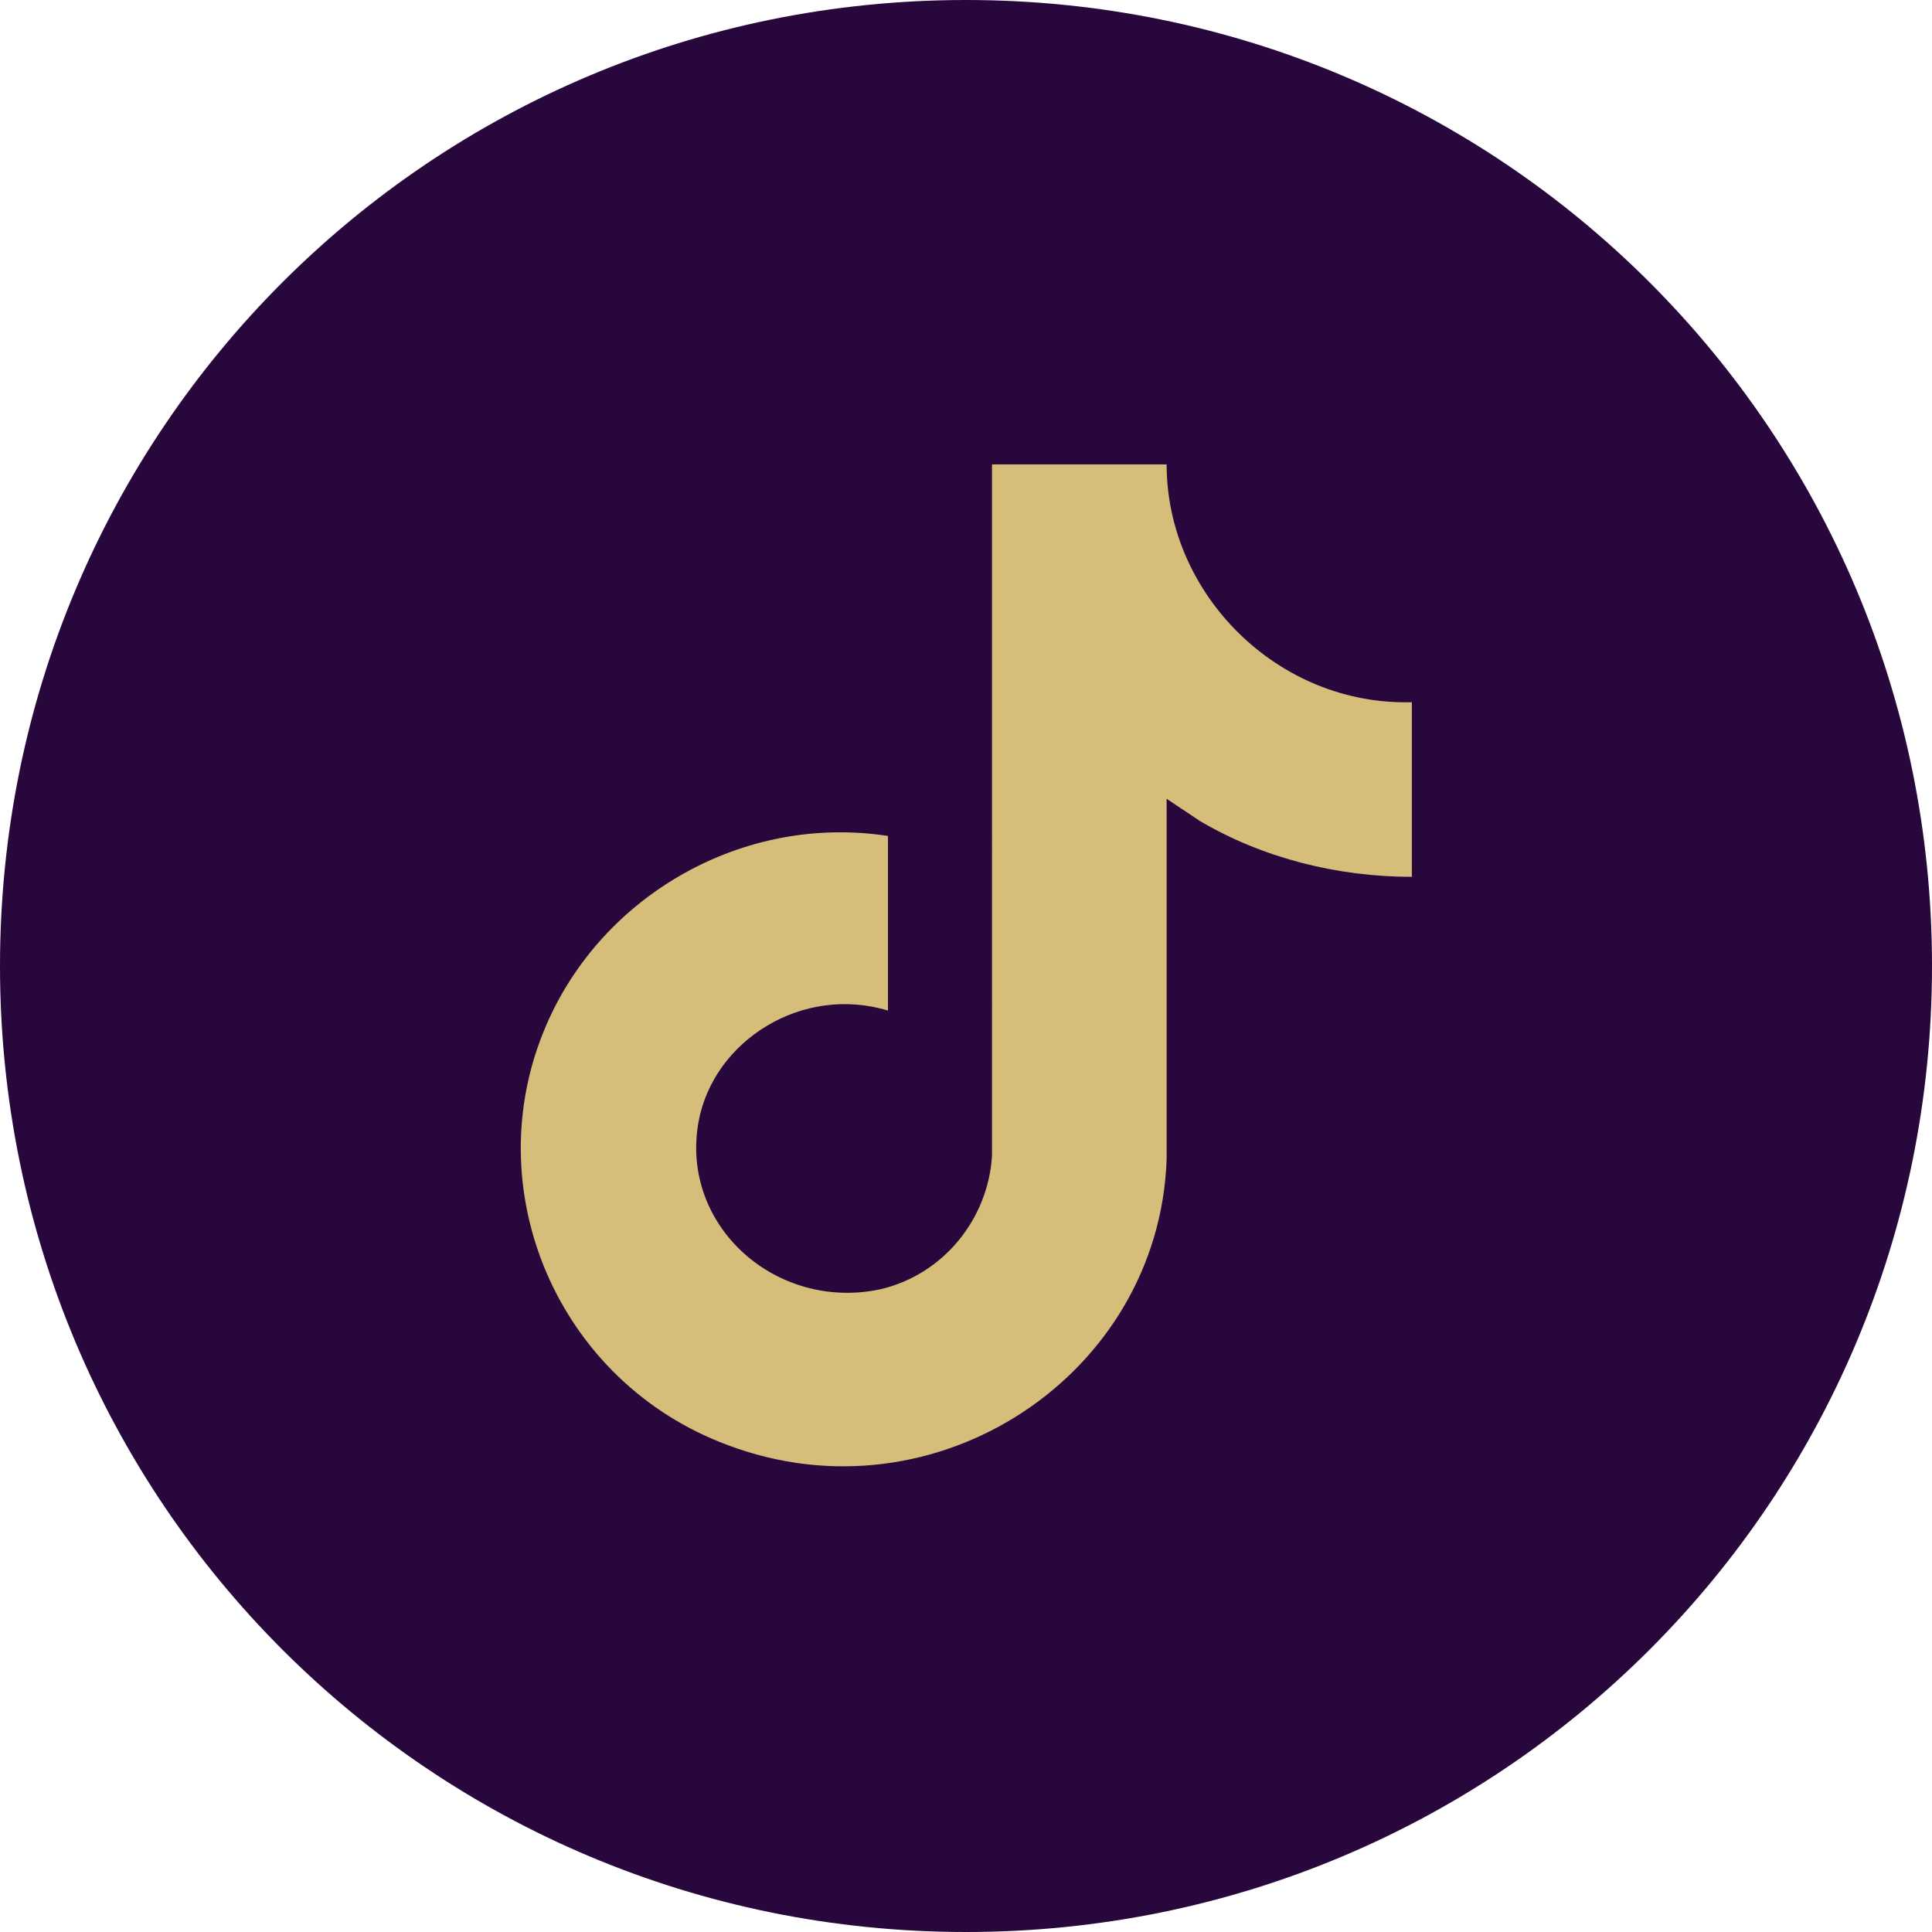
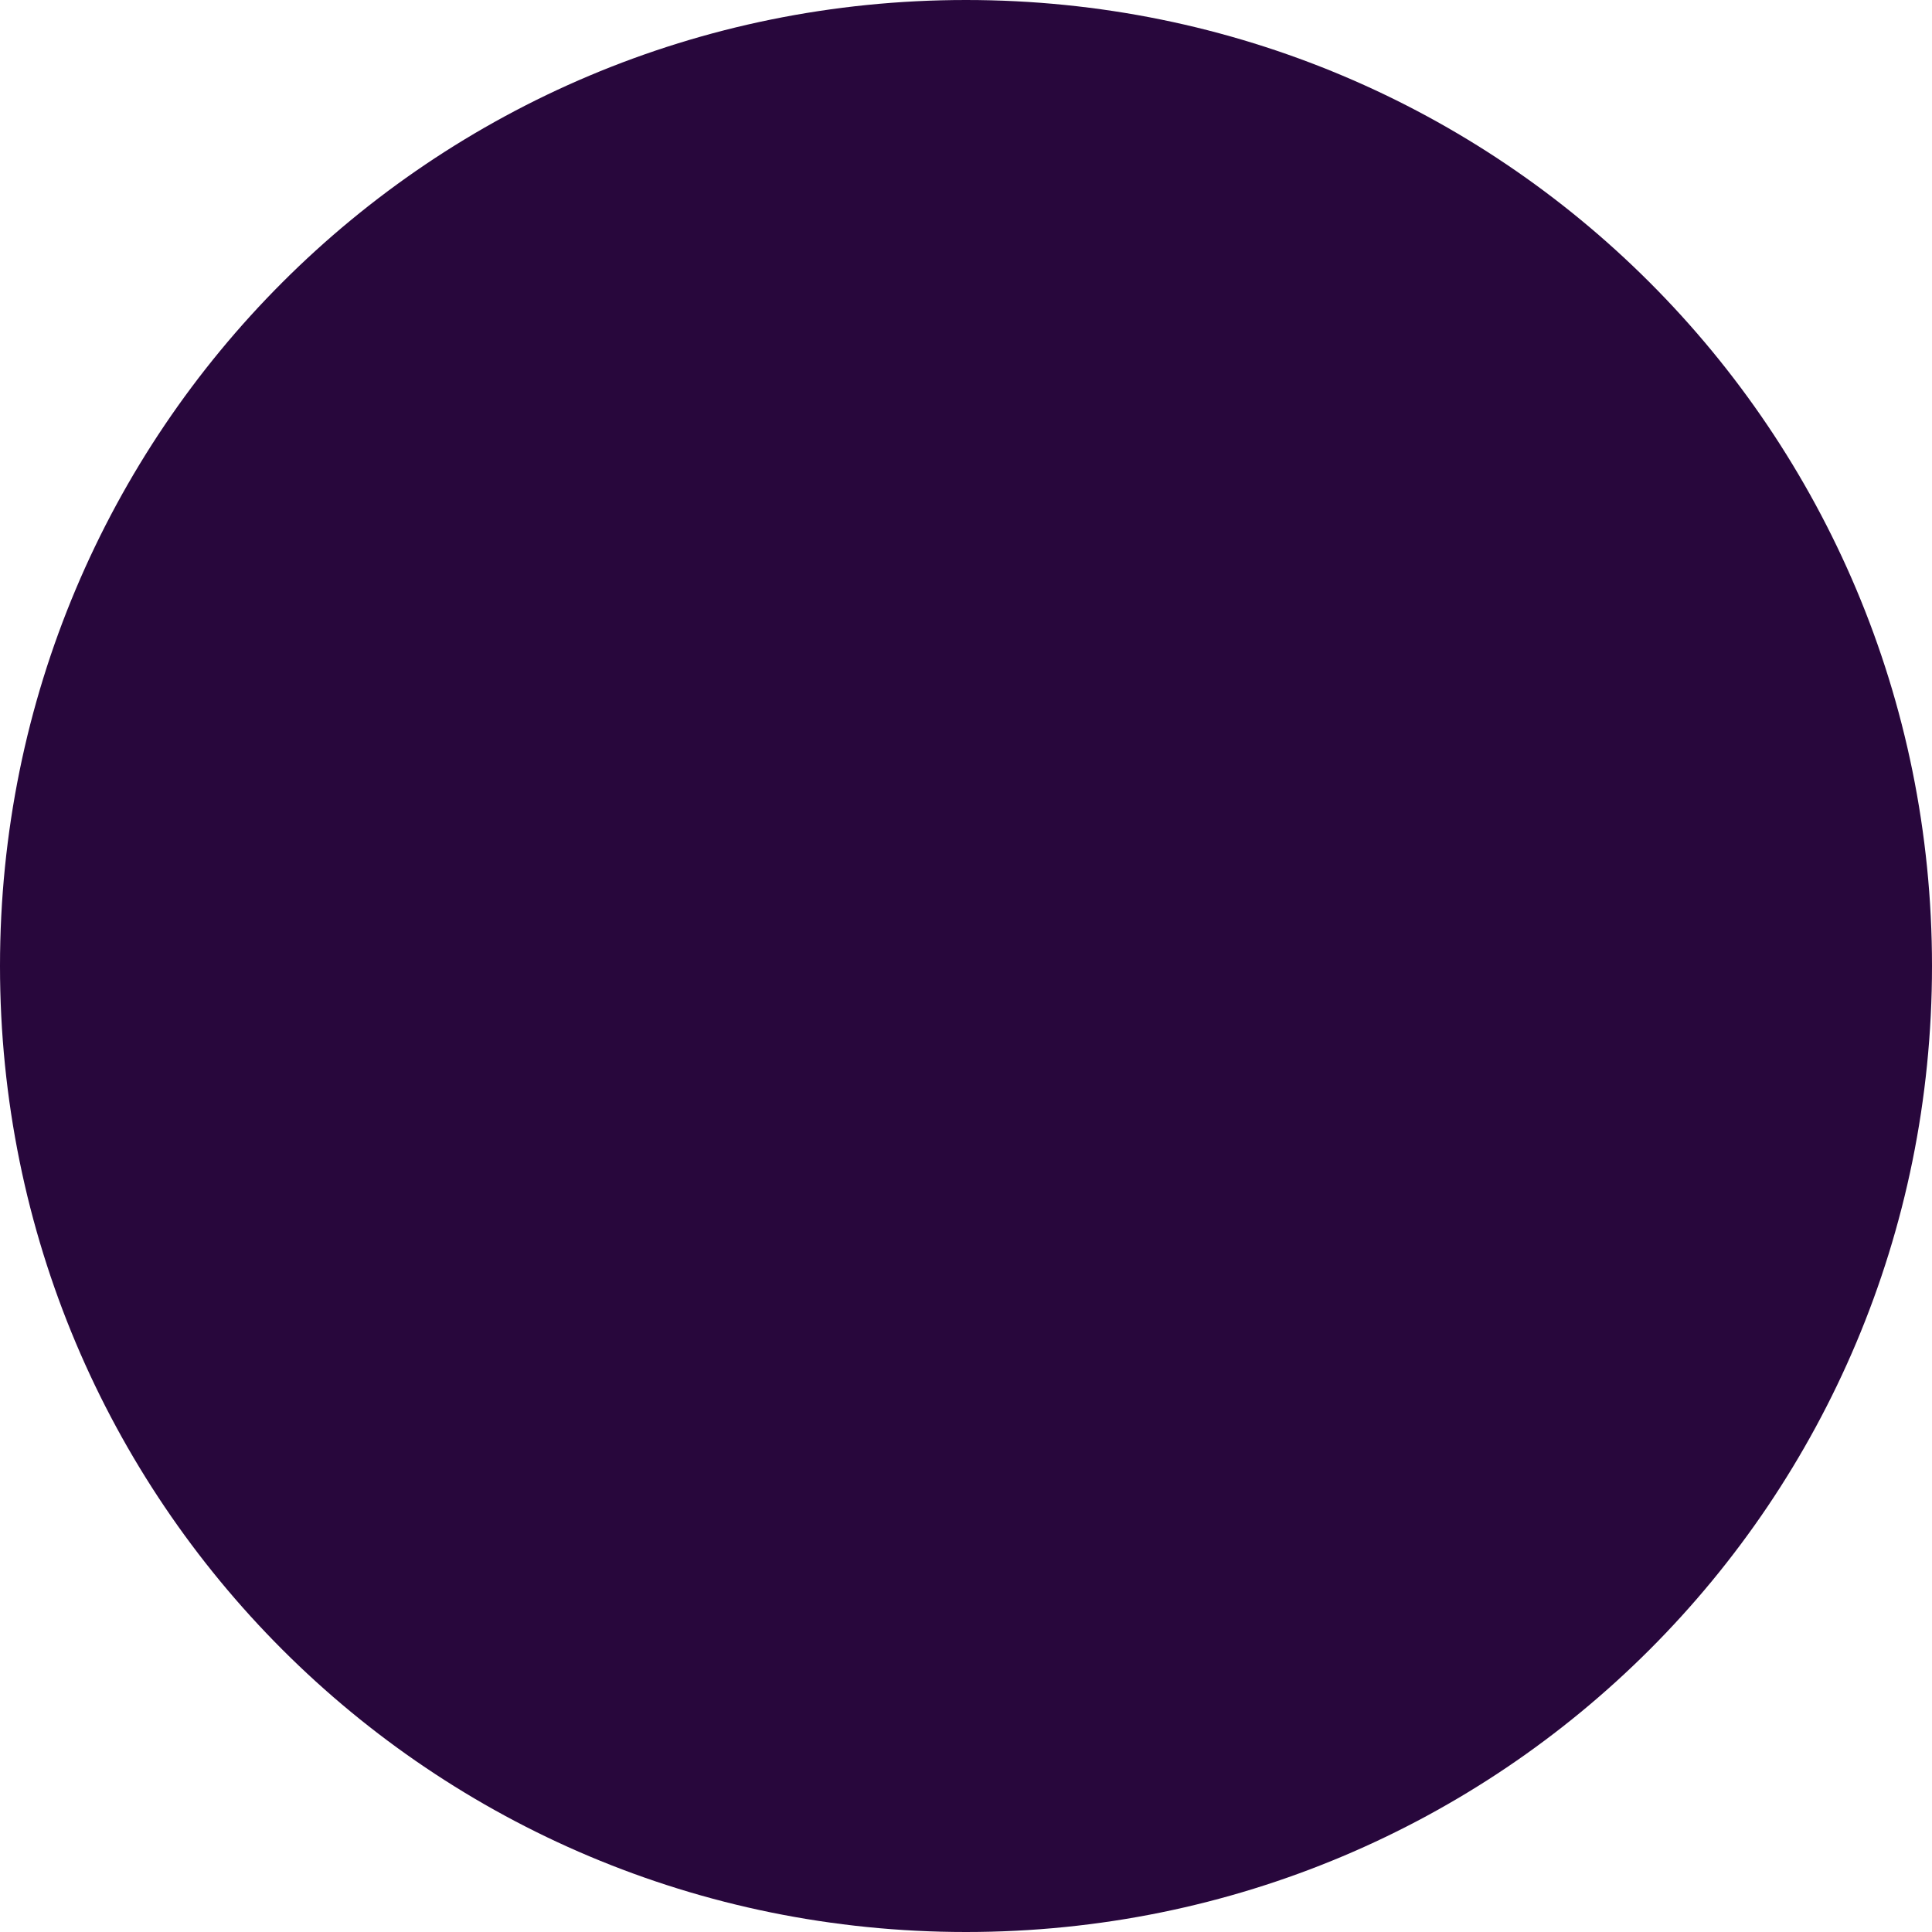
<svg xmlns="http://www.w3.org/2000/svg" id="_Слой_1" data-name="Слой_1" version="1.1" viewBox="0 0 52 52">
  <defs>
    <style> .st0 { fill: #d6bd7a; } .st1 { fill: #28073c; } </style>
  </defs>
  <path class="st1" d="M26,0h0C40.4,0,52,11.6,52,26h0c0,14.4-11.6,26-26,26h0C11.6,52,0,40.4,0,26h0C0,11.6,11.6,0,26,0Z" />
-   <path class="st0" d="M31.4,12.5c0,3.5,3,6.5,6.6,6.4v4.7c-2,0-4-.5-5.7-1.5l-.9-.6v9.7c-.2,5.8-6.2,9.8-11.8,7.7-4.6-1.7-6.8-6.9-4.9-11.3,1.5-3.5,5.3-5.7,9.2-5.1v4.7c-2.3-.7-4.7.8-5.1,3-.5,2.8,2.1,5.1,4.9,4.5,1.7-.4,2.9-1.9,3-3.6V12.5s4.7,0,4.7,0Z" />
</svg>